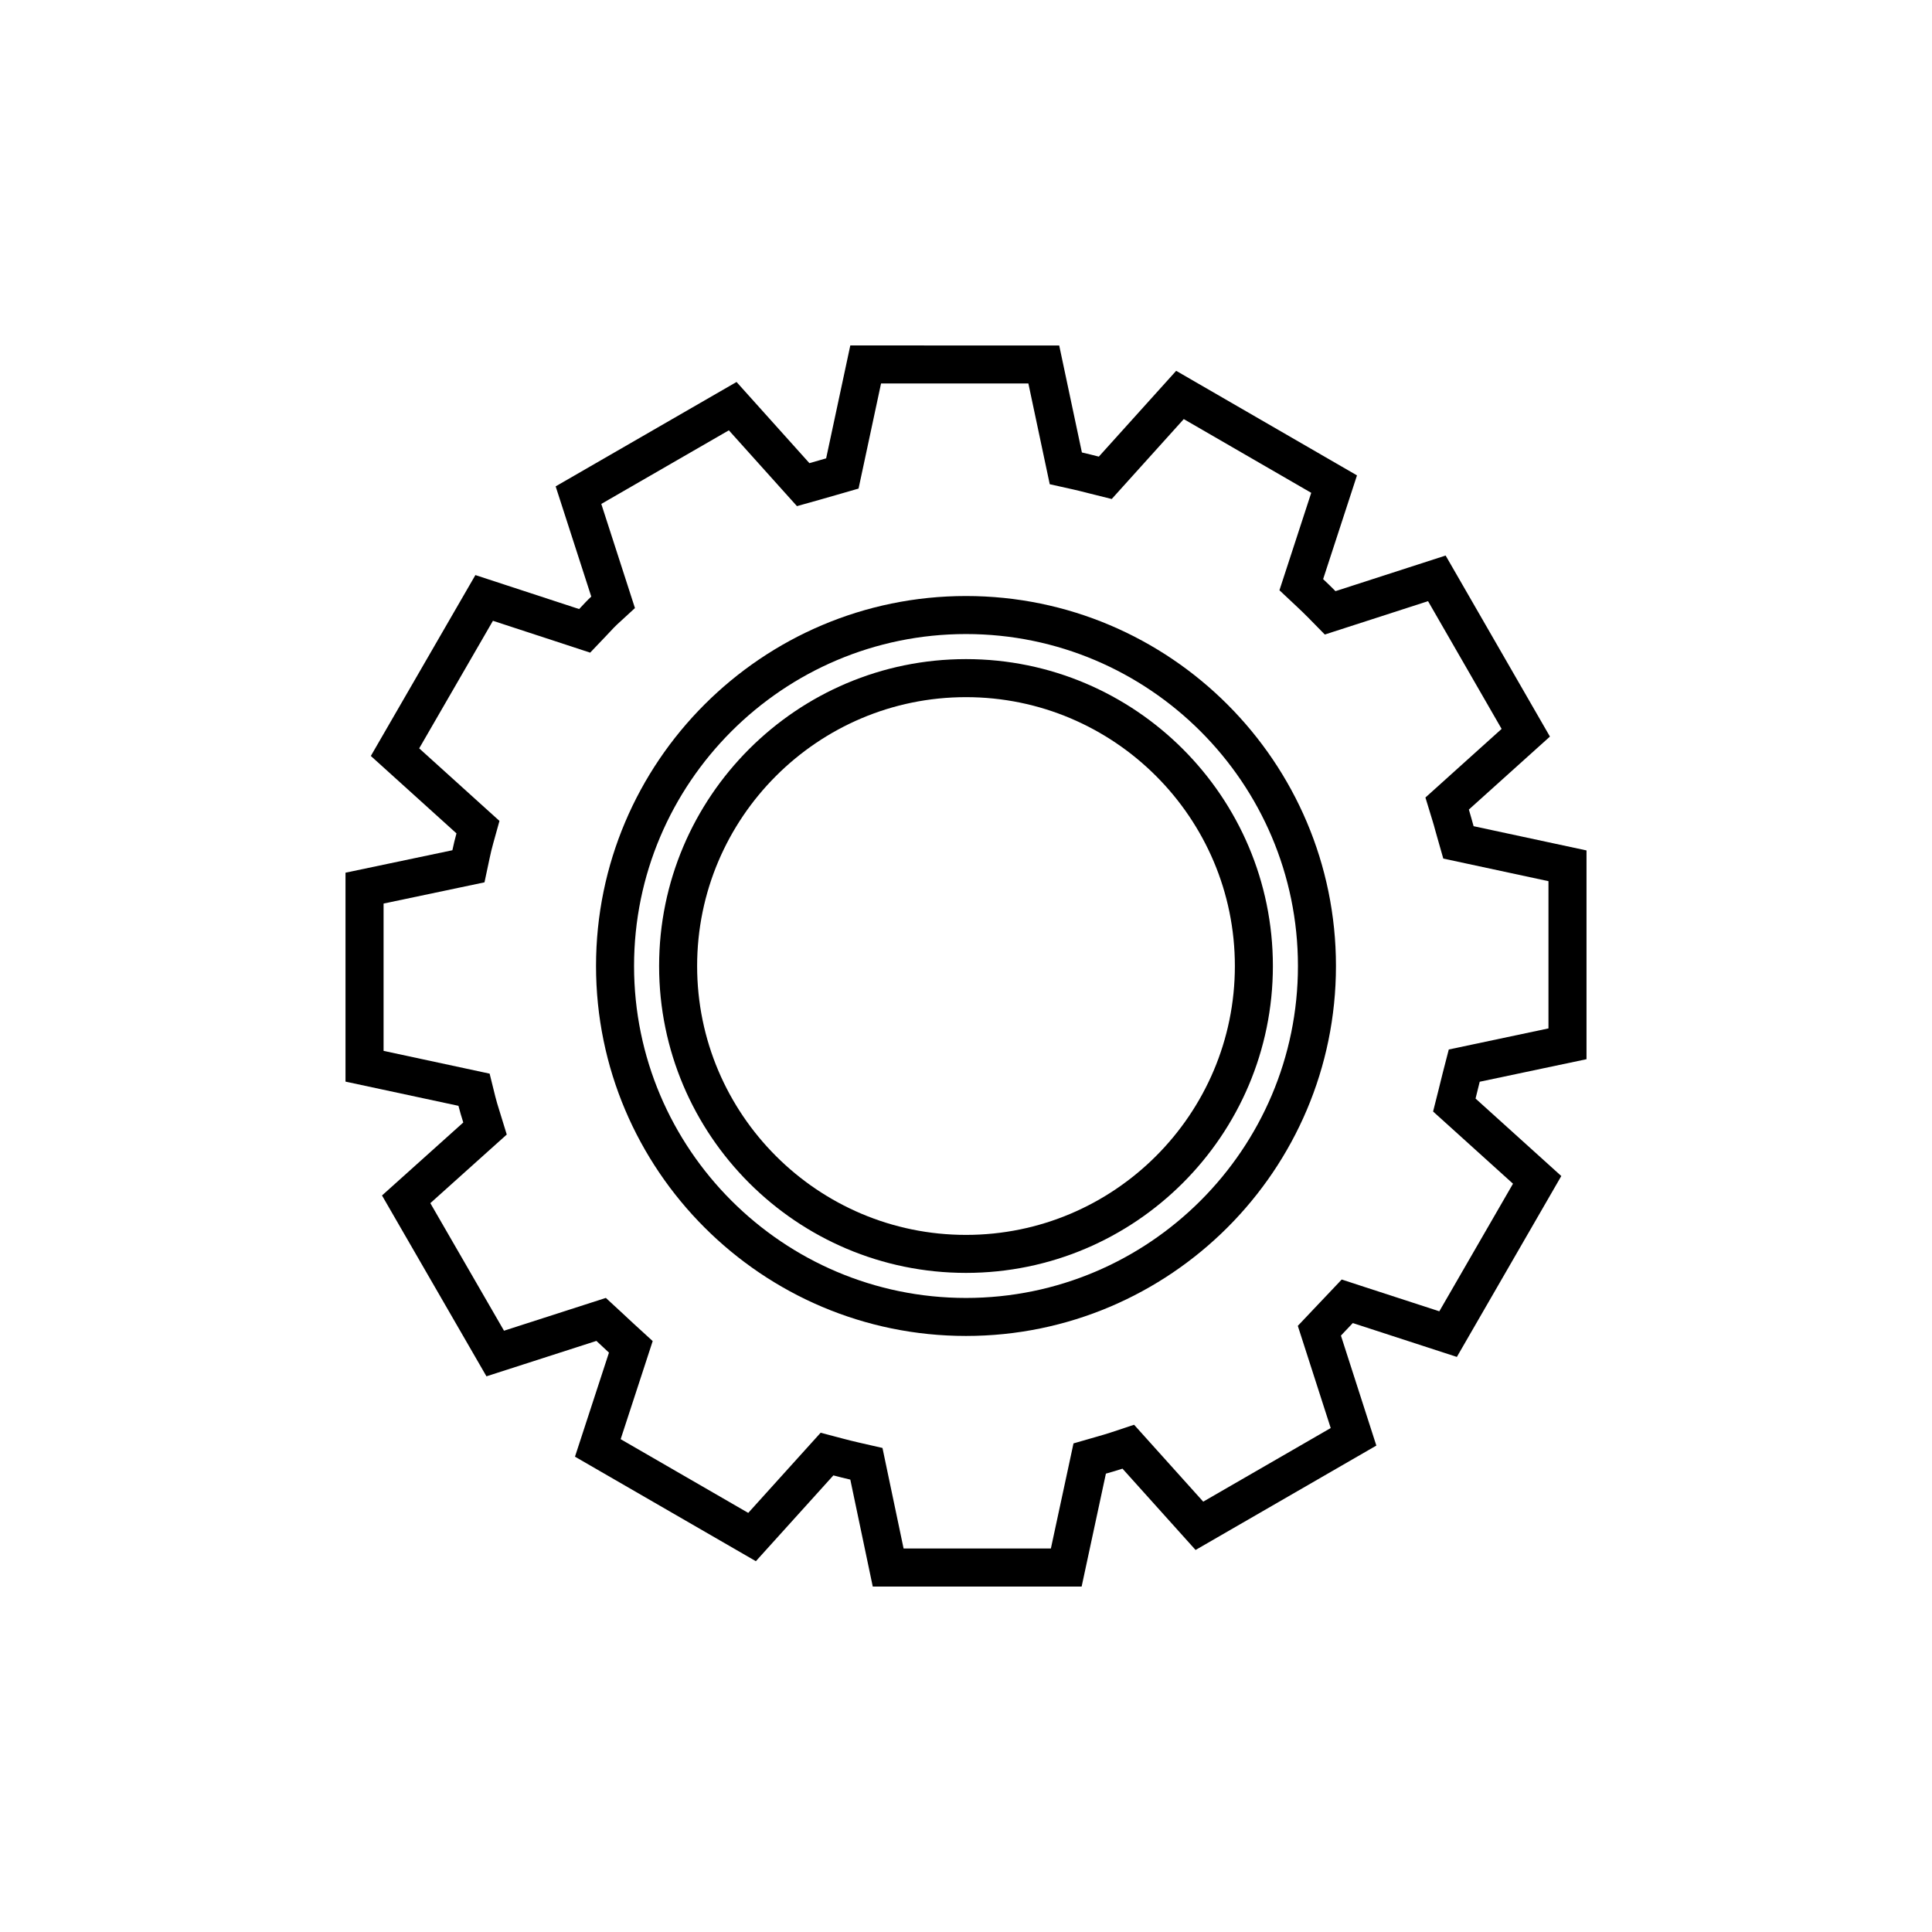
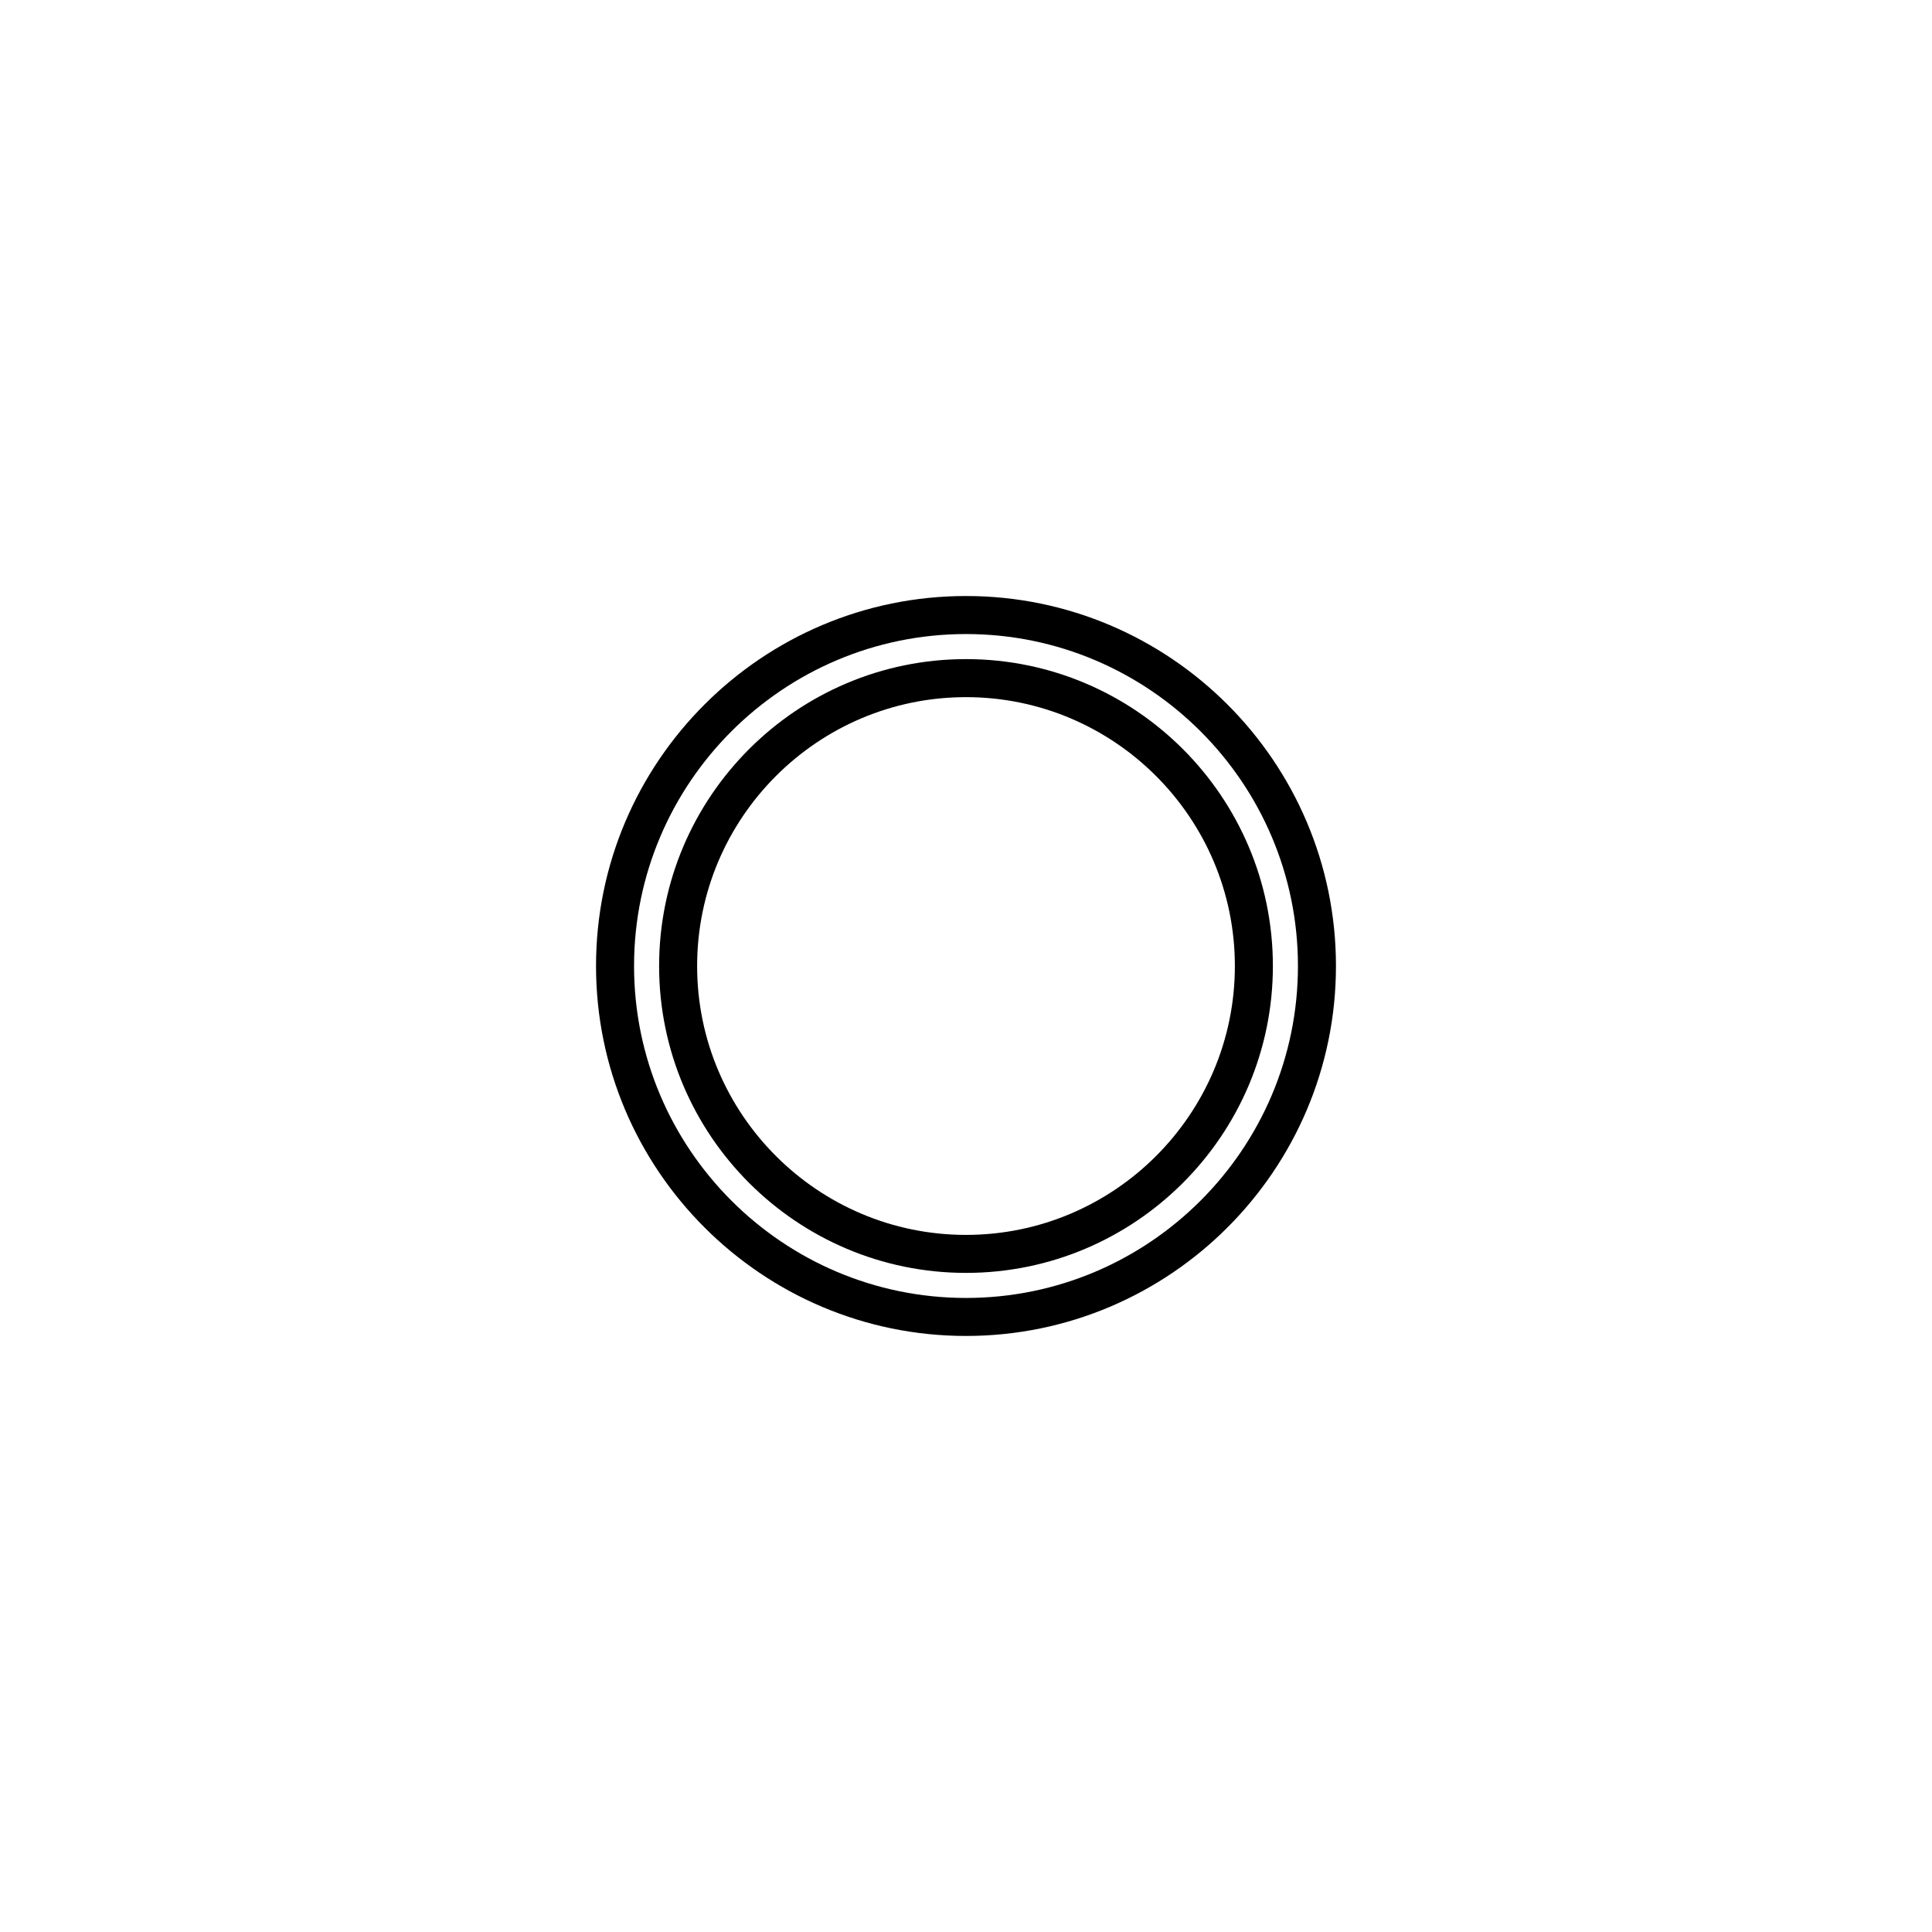
<svg xmlns="http://www.w3.org/2000/svg" fill="#000000" width="800px" height="800px" version="1.1" viewBox="144 144 512 512">
  <g>
-     <path d="m564.44 424.7v-55.328l-29.922-6.422c-0.422-1.48-0.801-2.926-1.254-4.41l21.484-19.34-27.641-47.977-29.191 9.438c-1.082-1.102-2.141-2.121-3.273-3.188l8.973-27.492-47.918-27.711-20.496 22.738c-1.516-0.379-2.988-0.766-4.488-1.102l-6.012-28.348-55.363-0.008-6.402 29.918c-1.5 0.434-2.926 0.852-4.434 1.273l-19.312-21.512-47.938 27.664 9.438 29.207c-1.102 1.012-2.121 2.16-3.215 3.305l-27.492-9.004-27.711 47.938 22.695 20.516c-0.402 1.449-0.754 2.934-1.082 4.469l-28.324 5.949v55.367l29.93 6.414c0.367 1.492 0.836 2.984 1.281 4.418l-21.539 19.34 27.68 47.926 29.137-9.383c1.102 1.02 2.207 2.074 3.332 3.102l-9.008 27.578 47.938 27.699 20.539-22.738c1.473 0.387 2.977 0.766 4.488 1.113l5.949 28.34h55.355l6.43-29.918c1.449-0.418 2.961-0.84 4.398-1.32l19.367 21.547 47.906-27.664-9.387-29.152c1.082-1.148 2.098-2.207 3.148-3.316l27.578 8.973 27.676-47.938-22.723-20.531c0.371-1.48 0.711-2.934 1.102-4.457zm-36.16 17.922 16.68 15.074-19.523 33.812-19.816-6.445-6.055-1.977-4.379 4.625-1.359 1.43-1.797 1.895-4.098 4.332 1.828 5.672 6.891 21.406-33.785 19.508-13.91-15.473-4.41-4.906-6.262 2.074c-1.109 0.367-2.262 0.699-3.394 1.023l-0.613 0.176-5.793 1.668-1.266 5.898-4.727 21.957h-39.031l-4.273-20.332-1.324-6.316-6.297-1.438c-1.395-0.316-2.793-0.672-4.152-1.027l-5.934-1.57-4.117 4.555-15.074 16.691-33.812-19.539 6.473-19.809 2.016-6.188-4.801-4.387c-0.609-0.555-1.211-1.117-1.809-1.676l-1.477-1.379-4.324-3.996-5.602 1.805-21.391 6.887-19.523-33.805 15.457-13.879 4.797-4.301-1.898-6.16-0.102-0.324c-0.359-1.16-0.734-2.352-1.027-3.547l-1.512-6.109-6.141-1.32-21.965-4.715v-39.039l20.32-4.273 6.422-1.352 1.367-6.422c0.281-1.324 0.578-2.606 0.934-3.856l1.668-6-4.621-4.172-16.652-15.055 19.543-33.805 19.723 6.457 6.039 1.984 4.387-4.606 0.906-0.961c0.609-0.656 1.199-1.293 1.828-1.879l4.75-4.367-1.984-6.144-6.934-21.453 33.805-19.508 13.855 15.426 4.191 4.664 6.031-1.691c1.129-0.316 2.211-0.637 3.316-0.953l1.184-0.336 5.793-1.672 1.266-5.906 4.695-21.945h39.047l4.316 20.363 1.344 6.332 6.316 1.41c1.023 0.227 2.031 0.488 3.055 0.742l1.18 0.301 5.875 1.465 4.055-4.5 15.035-16.676 33.781 19.539-6.438 19.734-1.988 6.086 4.672 4.383c1.031 0.969 1.996 1.898 2.988 2.902l4.363 4.445 5.926-1.914 21.434-6.926 19.496 33.852-15.422 13.887-4.769 4.297 1.875 6.141c0.273 0.875 0.516 1.742 0.746 2.609l0.457 1.621 1.656 5.809 5.914 1.27 21.961 4.719v39.02l-20.309 4.297-6.109 1.293-1.562 6.047c-0.23 0.906-0.449 1.785-0.66 2.656l-0.457 1.855-1.48 5.875z" />
    <path d="m400 301.95c-54.059 0-98.047 43.984-98.047 98.047s43.988 98.043 98.047 98.043 98.043-43.984 98.043-98.043-43.984-98.047-98.043-98.047zm0 186.02c-48.508 0-87.969-39.465-87.969-87.969-0.004-48.508 39.461-87.973 87.969-87.973 48.504 0 87.969 39.465 87.969 87.973 0 48.504-39.465 87.969-87.969 87.969z" />
    <path d="m400 318.67c-44.844 0-81.328 36.48-81.328 81.328-0.004 44.852 36.484 81.332 81.328 81.332s81.328-36.484 81.328-81.328-36.484-81.332-81.328-81.332zm0 152.59c-39.285 0-71.254-31.965-71.254-71.254s31.965-71.254 71.254-71.254c39.285 0 71.254 31.965 71.254 71.254 0 39.285-31.969 71.254-71.254 71.254z" />
  </g>
</svg>